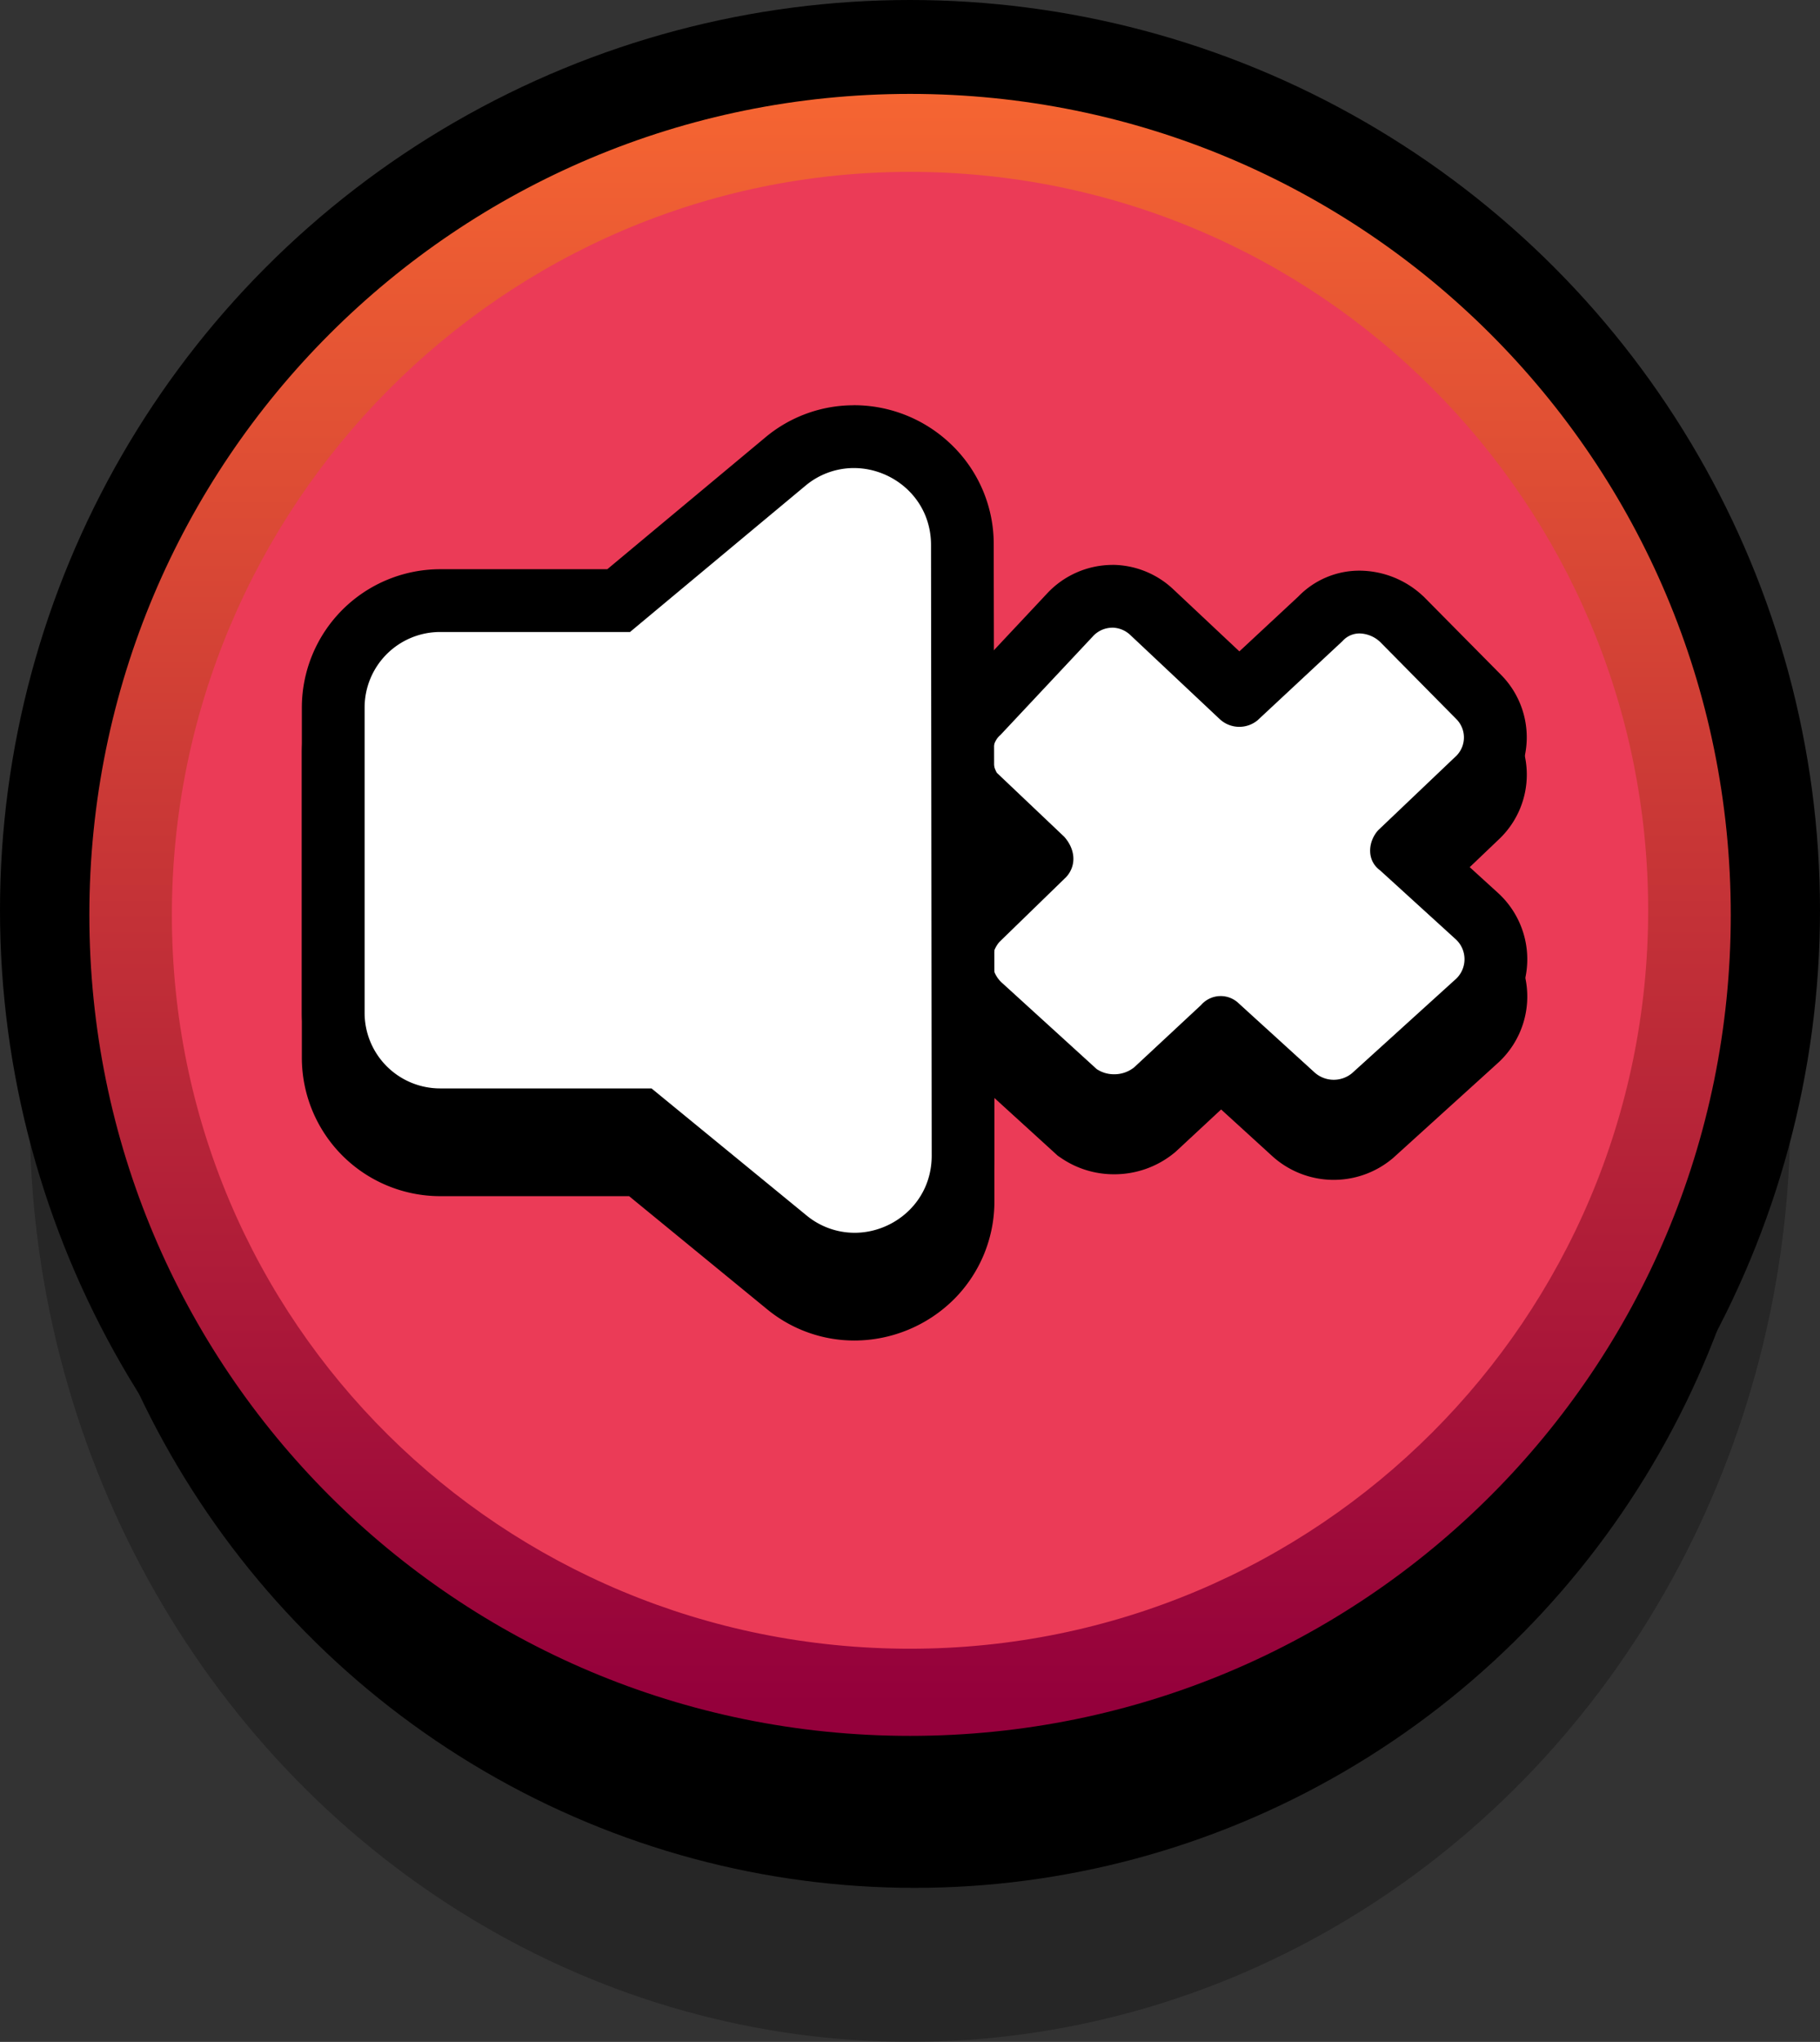
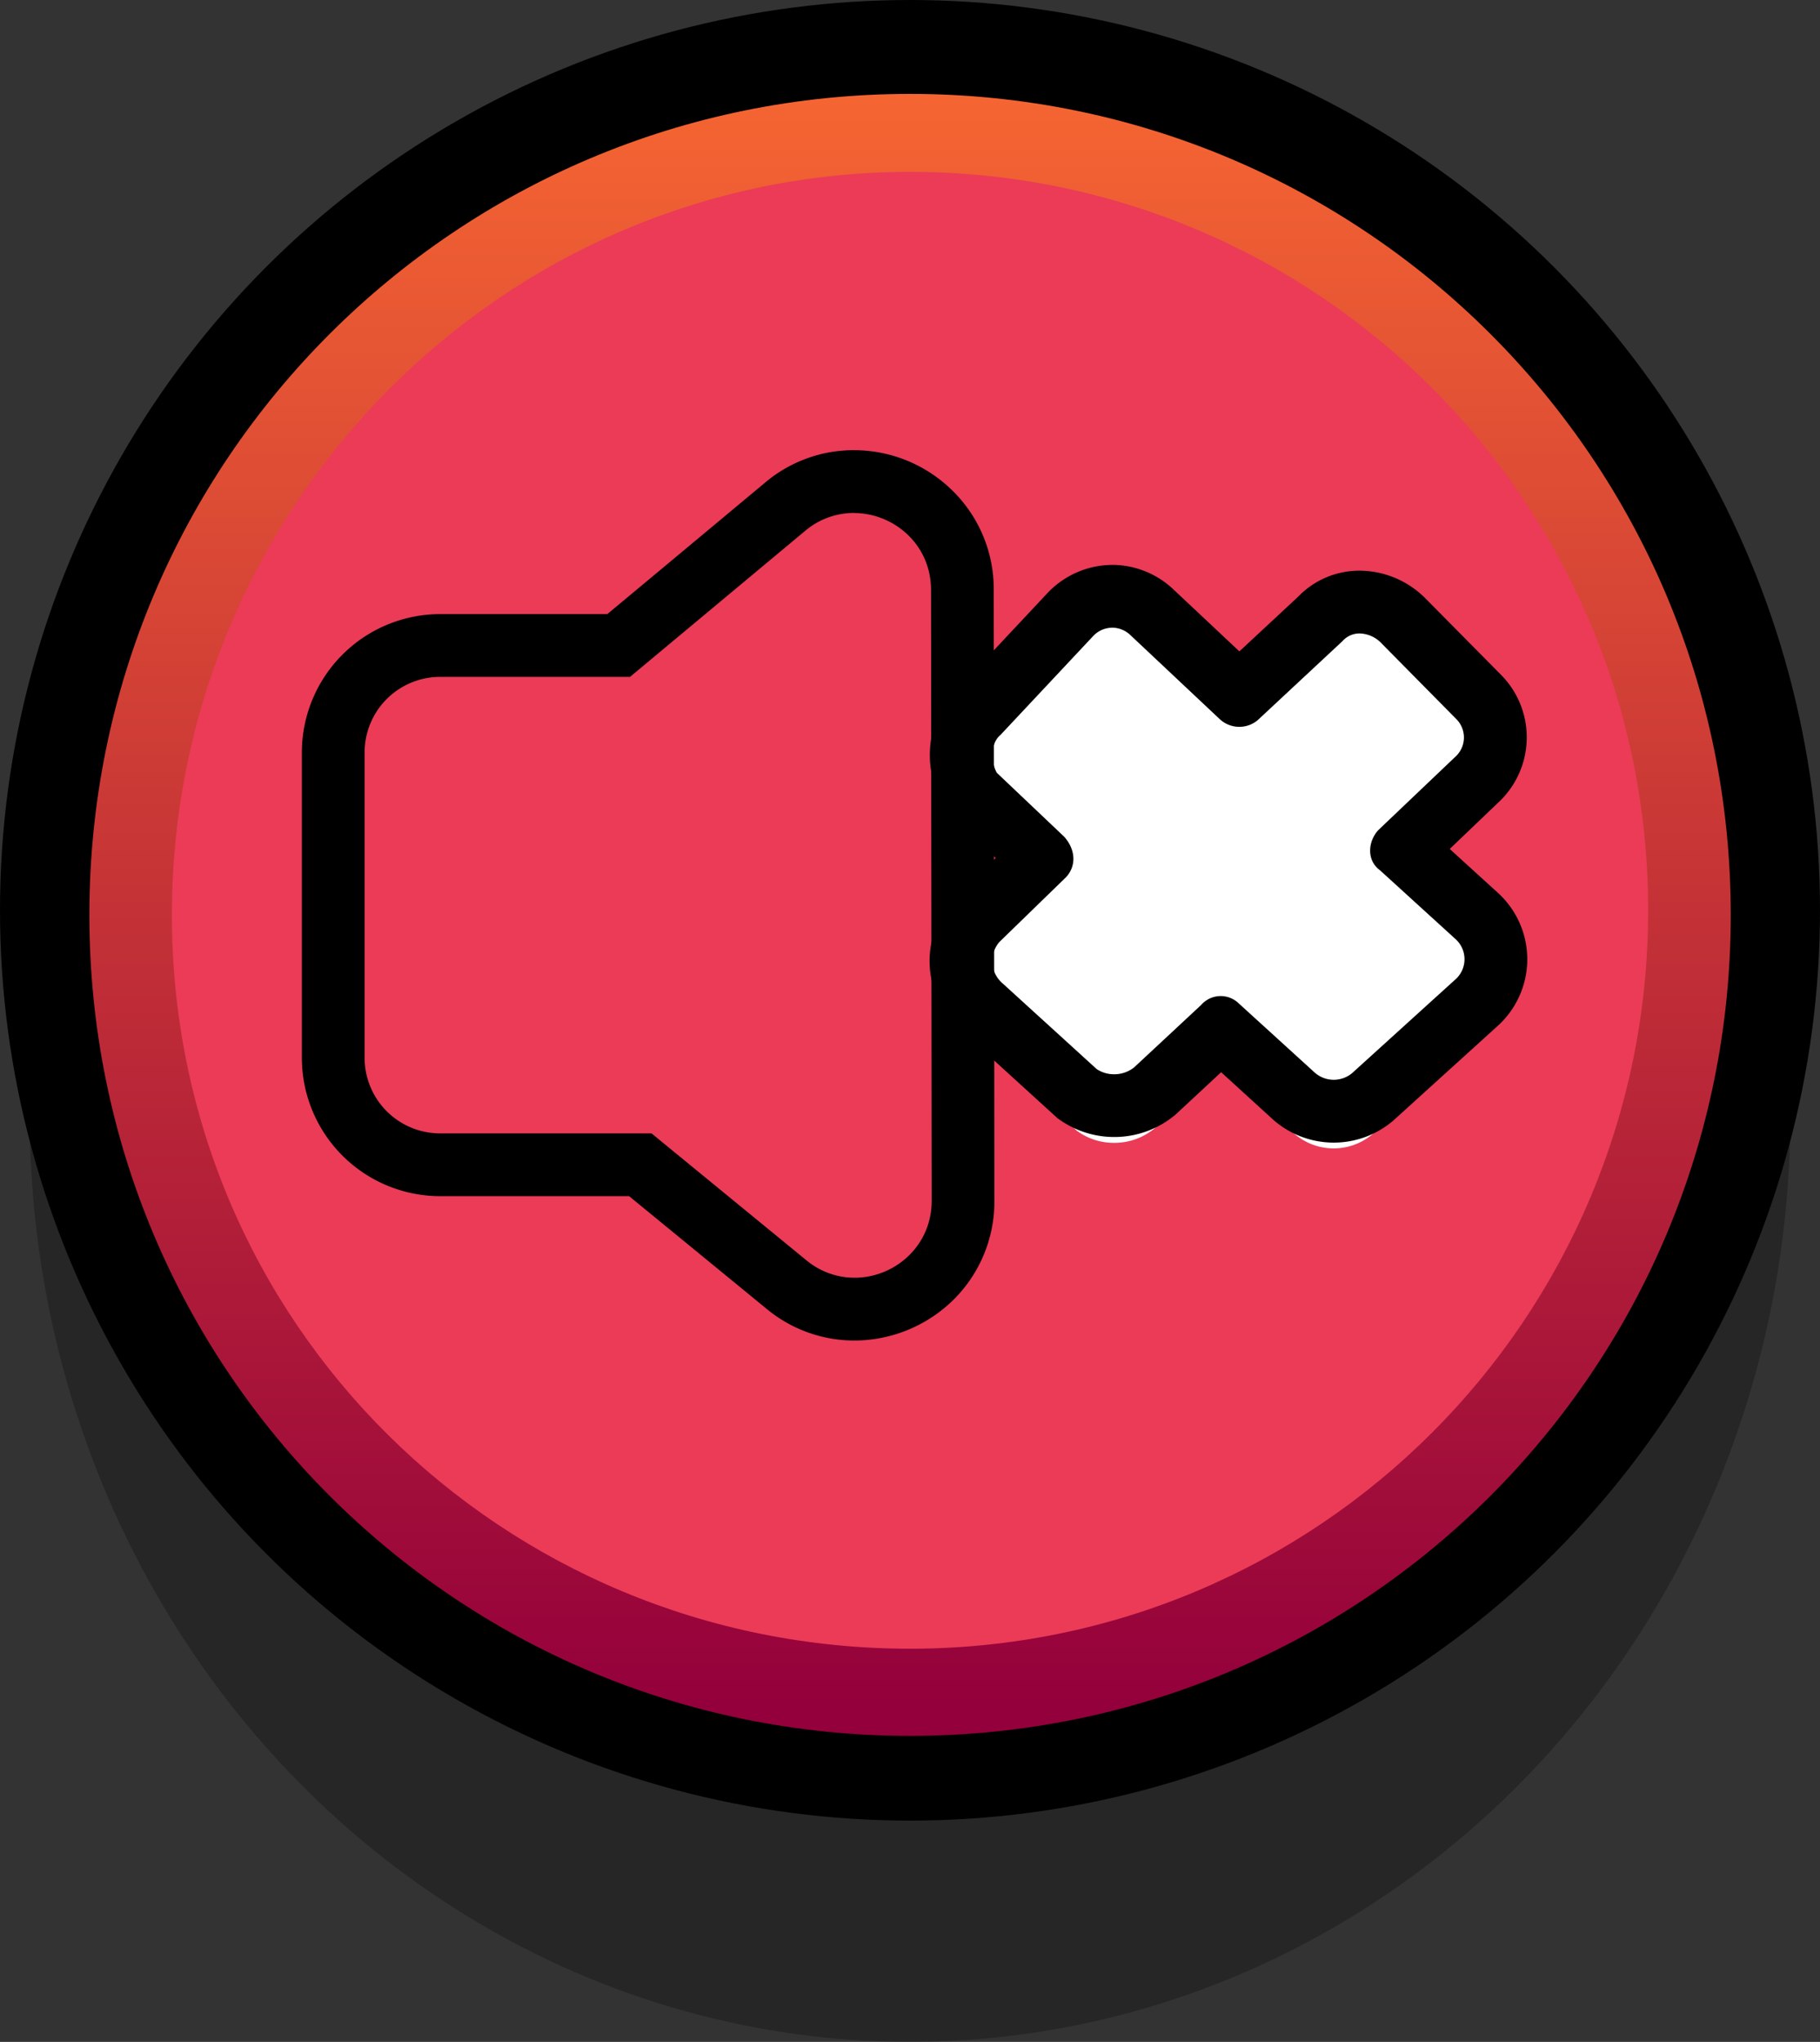
<svg xmlns="http://www.w3.org/2000/svg" viewBox="0 0 927.94 1040.72">
  <rect x="0" y="0" width="927.94" height="1040.72" fill="#333333" stroke="none" />
  <defs>
    <style>.cls-1{isolation:isolate;opacity:0.26;}.cls-2{fill:#eb3b57;stroke:#000;stroke-miterlimit:93.51;stroke-width:63px;}.cls-3{fill:url(#linear-gradient);}.cls-4{fill:#fff;}</style>
    <linearGradient id="linear-gradient" x1="-1520.44" y1="4431.4" x2="-1520.44" y2="4395.6" gradientTransform="matrix(23.38, 0, 0, -23.38, 36006.71, 103639.14)" gradientUnits="userSpaceOnUse">
      <stop offset="0" stop-color="#f76732" />
      <stop offset="1" stop-color="#94003b" />
    </linearGradient>
  </defs>
  <g id="Layer_2" data-name="Layer 2">
    <g id="Layer_6" data-name="Layer 6">
      <ellipse class="cls-1" cx="463.97" cy="568.51" rx="448.83" ry="472.21" />
-       <ellipse cx="466.31" cy="519.3" rx="438.36" ry="442.92" />
      <circle class="cls-2" cx="463.97" cy="463.97" r="432.47" />
      <path class="cls-3" d="M464,87.6C672,87.6,840.33,255.92,840.33,464S672,840.33,464,840.33s-376.37-166-376.37-374S255.92,87.6,464,87.6m0-39.74c-231.43,0-418.44,187-418.44,418.45S232.54,884.75,464,884.75s418.44-187,418.44-418.44S695.4,47.86,464,47.86Z" />
      <path class="cls-4" d="M680,585.32a30.56,30.56,0,0,1-20.66-8L622.46,543.7,588.82,575l-.37.3a32.07,32.07,0,0,1-20.4,7.2,31.74,31.74,0,0,1-17.91-5.41l-.94-.64-49.62-45.21-.15-.14a30.89,30.89,0,0,1-2-42.49l.45-.54,32.82-31.87L495.5,422.75l-1.19-2.12C488,409.26,488.07,392,499,382.05l46.36-49.48A29.21,29.21,0,0,1,587,330.72l44.91,42.19,41.36-38.54a27.47,27.47,0,0,1,20-8.54,31.66,31.66,0,0,1,21.24,8.53l.31.28,39.1,39.58a29.28,29.28,0,0,1-.1,41.33c-.27.27-.54.53-.83.79l-37.32,35.53,37.4,34.07a29.6,29.6,0,0,1,9.63,22.17,30,30,0,0,1-10.14,22.13l-52.75,47.83-.29.23A30.65,30.65,0,0,1,680,585.32Z" />
-       <path d="M567.05,338.88a13.56,13.56,0,0,1,9.16,3.67L622,385.6a14.64,14.64,0,0,0,19.19.48l43.31-40.37a11.56,11.56,0,0,1,8.73-3.88,15.86,15.86,0,0,1,10.47,4.36l38.8,39.27a13.27,13.27,0,0,1,0,18.77l-.45.43-39.34,37.43c-5.21,5.73-6.13,15.35.95,20.5l38.62,35.18a13.77,13.77,0,0,1-.41,20.56L689.33,566a14.64,14.64,0,0,1-19.19-.48l-38.62-35.17a13.22,13.22,0,0,0-19.13.89l-34.12,31.72a16.09,16.09,0,0,1-10.22,3.54,15.91,15.91,0,0,1-8.91-2.65l-48.63-44.29a14.91,14.91,0,0,1-.95-20.5L543.62,466c5.21-5.72,4.83-13.92-1-20.5l-34.39-32.63c-3-5.34-3.43-14.91,1.85-19.26l47-50.12a13.44,13.44,0,0,1,10-4.56m0-32h0a45.67,45.67,0,0,0-33.43,14.79l-45.94,49c-8.18,7.71-13,18.46-13.55,30.57a51.26,51.26,0,0,0,6.22,27.18l2.37,4.24,3.53,3.34,21.37,20.28-20.36,19.77-1,1-.92,1.06a46.9,46.9,0,0,0,3,64.48l.31.3.31.28,48.63,44.3,1.68,1.53,1.88,1.28a47.64,47.64,0,0,0,26.9,8.18,48.13,48.13,0,0,0,30.59-10.86l.72-.6.69-.64,22.52-20.93,26,23.71a46.64,46.64,0,0,0,61.13,1.48l.56-.46.54-.49,52.43-47.53a45.77,45.77,0,0,0,.6-68l-24.7-22.5L764,428c.39-.36.77-.74,1.15-1.11a45.33,45.33,0,0,0,.15-64L726.5,323.7l-.59-.6-.63-.57a47.61,47.61,0,0,0-32-12.7A43.28,43.28,0,0,0,662,322.94L631.94,351l-33.82-31.77-.18-.17-.18-.17a45.59,45.59,0,0,0-30.71-12Z" />
      <path class="cls-4" d="M680,566.35a30.61,30.61,0,0,1-20.66-8l-36.89-33.61L588.82,556l-.37.3a32.07,32.07,0,0,1-20.4,7.2,31.65,31.65,0,0,1-17.91-5.42l-.94-.64-49.62-45.2-.15-.14a30.9,30.9,0,0,1-2-42.5l.45-.53,32.82-31.87L495.5,403.78l-1.19-2.12C488,390.29,488.07,373,499,363.08l46.36-49.48A29.21,29.21,0,0,1,587,311.75l44.91,42.19,41.36-38.54a27.47,27.47,0,0,1,20-8.54,31.66,31.66,0,0,1,21.24,8.53l.31.28,39.1,39.57a29.29,29.29,0,0,1-.1,41.34c-.27.27-.54.53-.83.79L715.67,432.9,753.07,467a29.6,29.6,0,0,1,9.63,22.17,30,30,0,0,1-10.14,22.14L699.81,559.1l-.29.23A30.65,30.65,0,0,1,680,566.35Z" />
      <path d="M567.05,319.91a13.56,13.56,0,0,1,9.16,3.67L622,366.63a14.64,14.64,0,0,0,19.19.48l43.31-40.37a11.56,11.56,0,0,1,8.73-3.88,15.86,15.86,0,0,1,10.47,4.36l38.8,39.27a13.27,13.27,0,0,1,0,18.77l-.45.42-39.34,37.44c-5.21,5.72-6.13,15.35.95,20.5l38.62,35.17a13.78,13.78,0,0,1-.41,20.57L689.33,547a14.64,14.64,0,0,1-19.19-.48l-38.62-35.17a13.22,13.22,0,0,0-19.13.89L578.27,544a16.15,16.15,0,0,1-10.22,3.54,15.91,15.91,0,0,1-8.91-2.65l-48.63-44.29a14.91,14.91,0,0,1-.95-20.5L543.62,447c5.21-5.73,4.83-13.92-1-20.5l-34.39-32.63c-3-5.34-3.43-14.91,1.85-19.26l47-50.12a13.44,13.44,0,0,1,10-4.56m0-32a45.69,45.69,0,0,0-33.43,14.79l-45.94,49c-8.18,7.71-13,18.46-13.55,30.57a51.21,51.21,0,0,0,6.22,27.17l2.37,4.24,3.53,3.35,21.37,20.28-20.36,19.77-1,1-.92,1.07a46.9,46.9,0,0,0,3,64.48l.31.3.31.28,48.63,44.3,1.68,1.53,1.88,1.28a48.42,48.42,0,0,0,57.49-2.68l.72-.6.69-.64,22.52-20.93,26,23.71a46.64,46.64,0,0,0,61.13,1.48l.56-.46.54-.49,52.43-47.53a45.77,45.77,0,0,0,.6-68l-24.7-22.5L763.94,409c.39-.36.78-.74,1.16-1.11a45.27,45.27,0,0,0,.15-64L726.5,304.73l-.59-.6-.63-.57a47.61,47.61,0,0,0-32-12.7A43.28,43.28,0,0,0,662,304l-30.1,28-33.82-31.77-.18-.16-.18-.17a45.59,45.59,0,0,0-30.71-12Z" />
-       <path d="M435.69,667.25A54.33,54.33,0,0,1,401,654.69l-74.47-61H224.41a54.57,54.57,0,0,1-54.5-54.51V383.55A54.57,54.57,0,0,1,224.41,329h91l84.83-70.7a54.27,54.27,0,0,1,35.1-12.86,56.3,56.3,0,0,1,38.2,15.2,54.35,54.35,0,0,1,17.14,39.95L491,612a54.55,54.55,0,0,1-15.92,38.91,56.14,56.14,0,0,1-39.41,16.37Z" />
      <path d="M435.35,261.48c20.2,0,39.32,15.86,39.34,39.17q.18,155.67.34,311.34c0,23.32-19.09,39.26-39.33,39.26a38.52,38.52,0,0,1-24.61-8.94l-78.9-64.64H224.41a38.51,38.51,0,0,1-38.51-38.51V383.55A38.51,38.51,0,0,1,224.41,345h96.81l89.27-74.41a38.49,38.49,0,0,1,24.86-9.15m0-32A70.1,70.1,0,0,0,390,246.05l-53.08,44.24L309.63,313H224.41a70.6,70.6,0,0,0-70.51,70.51V539.16a70.6,70.6,0,0,0,70.51,70.51h96.35l70.05,57.39a70.11,70.11,0,0,0,44.89,16.19,72.23,72.23,0,0,0,50.73-21.07A70.4,70.4,0,0,0,507,612l-.34-310.83v-.51A70.18,70.18,0,0,0,484.52,249a71.47,71.47,0,0,0-49.17-19.55Z" />
-       <path class="cls-4" d="M435.7,644.33A54.35,54.35,0,0,1,401,631.76l-74.47-61H224.41a54.57,54.57,0,0,1-54.5-54.51V360.63a54.57,54.57,0,0,1,54.5-54.51h91l84.83-70.7a54.22,54.22,0,0,1,35.1-12.86,56.32,56.32,0,0,1,38.2,15.19,54.37,54.37,0,0,1,17.14,40L491,589.05A54.51,54.51,0,0,1,475.11,628a56.11,56.11,0,0,1-39.41,16.38Z" />
-       <path d="M435.35,238.56c20.2,0,39.32,15.86,39.34,39.17q.18,155.67.34,311.34c0,23.32-19.09,39.26-39.33,39.26a38.52,38.52,0,0,1-24.61-8.94l-78.9-64.64H224.41a38.51,38.51,0,0,1-38.51-38.51V360.63a38.51,38.51,0,0,1,38.51-38.51h96.81q44.63-37.22,89.27-74.41a38.44,38.44,0,0,1,24.86-9.15m0-32A70.15,70.15,0,0,0,390,223.12l-35.71,29.77-44.66,37.23H224.41a70.6,70.6,0,0,0-70.51,70.51V516.24a70.6,70.6,0,0,0,70.51,70.51h96.35l21.72,17.79,48.33,39.6a70.11,70.11,0,0,0,44.89,16.19,72.23,72.23,0,0,0,50.73-21.07A70.41,70.41,0,0,0,507,589l-.34-311.34a70.2,70.2,0,0,0-22.17-51.59,71.51,71.51,0,0,0-49.17-19.54Z" />
    </g>
  </g>
</svg>